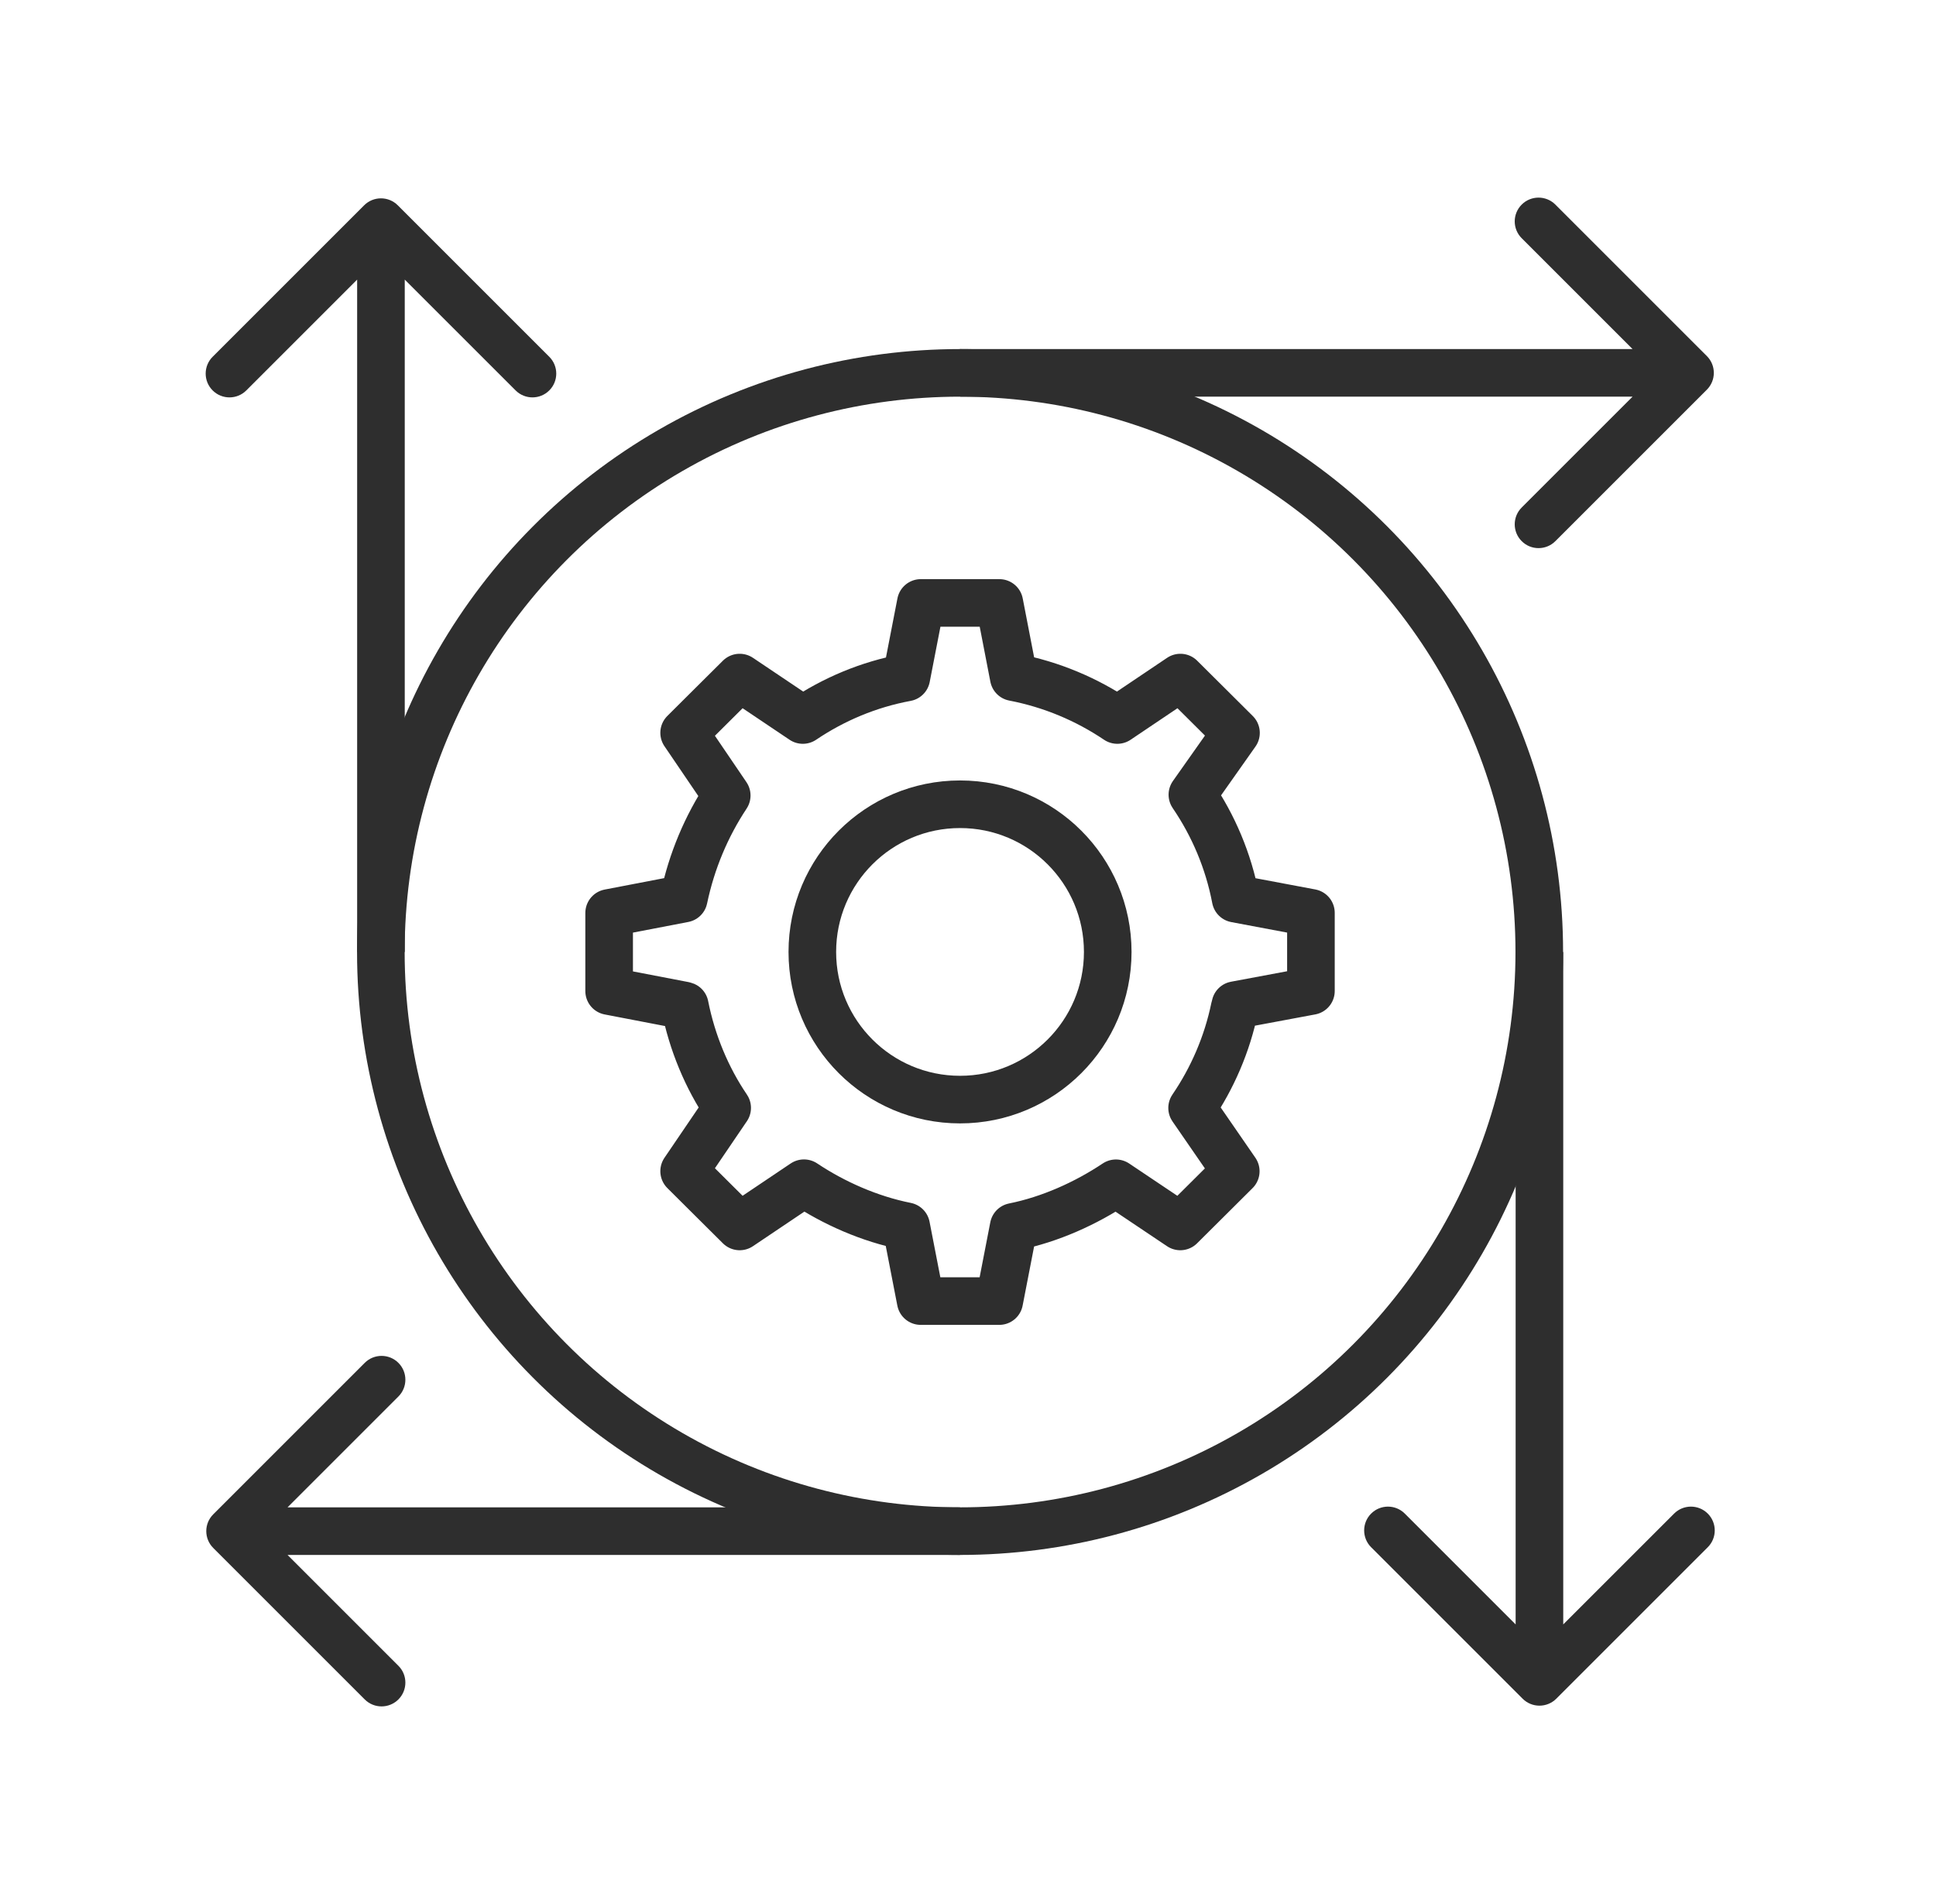
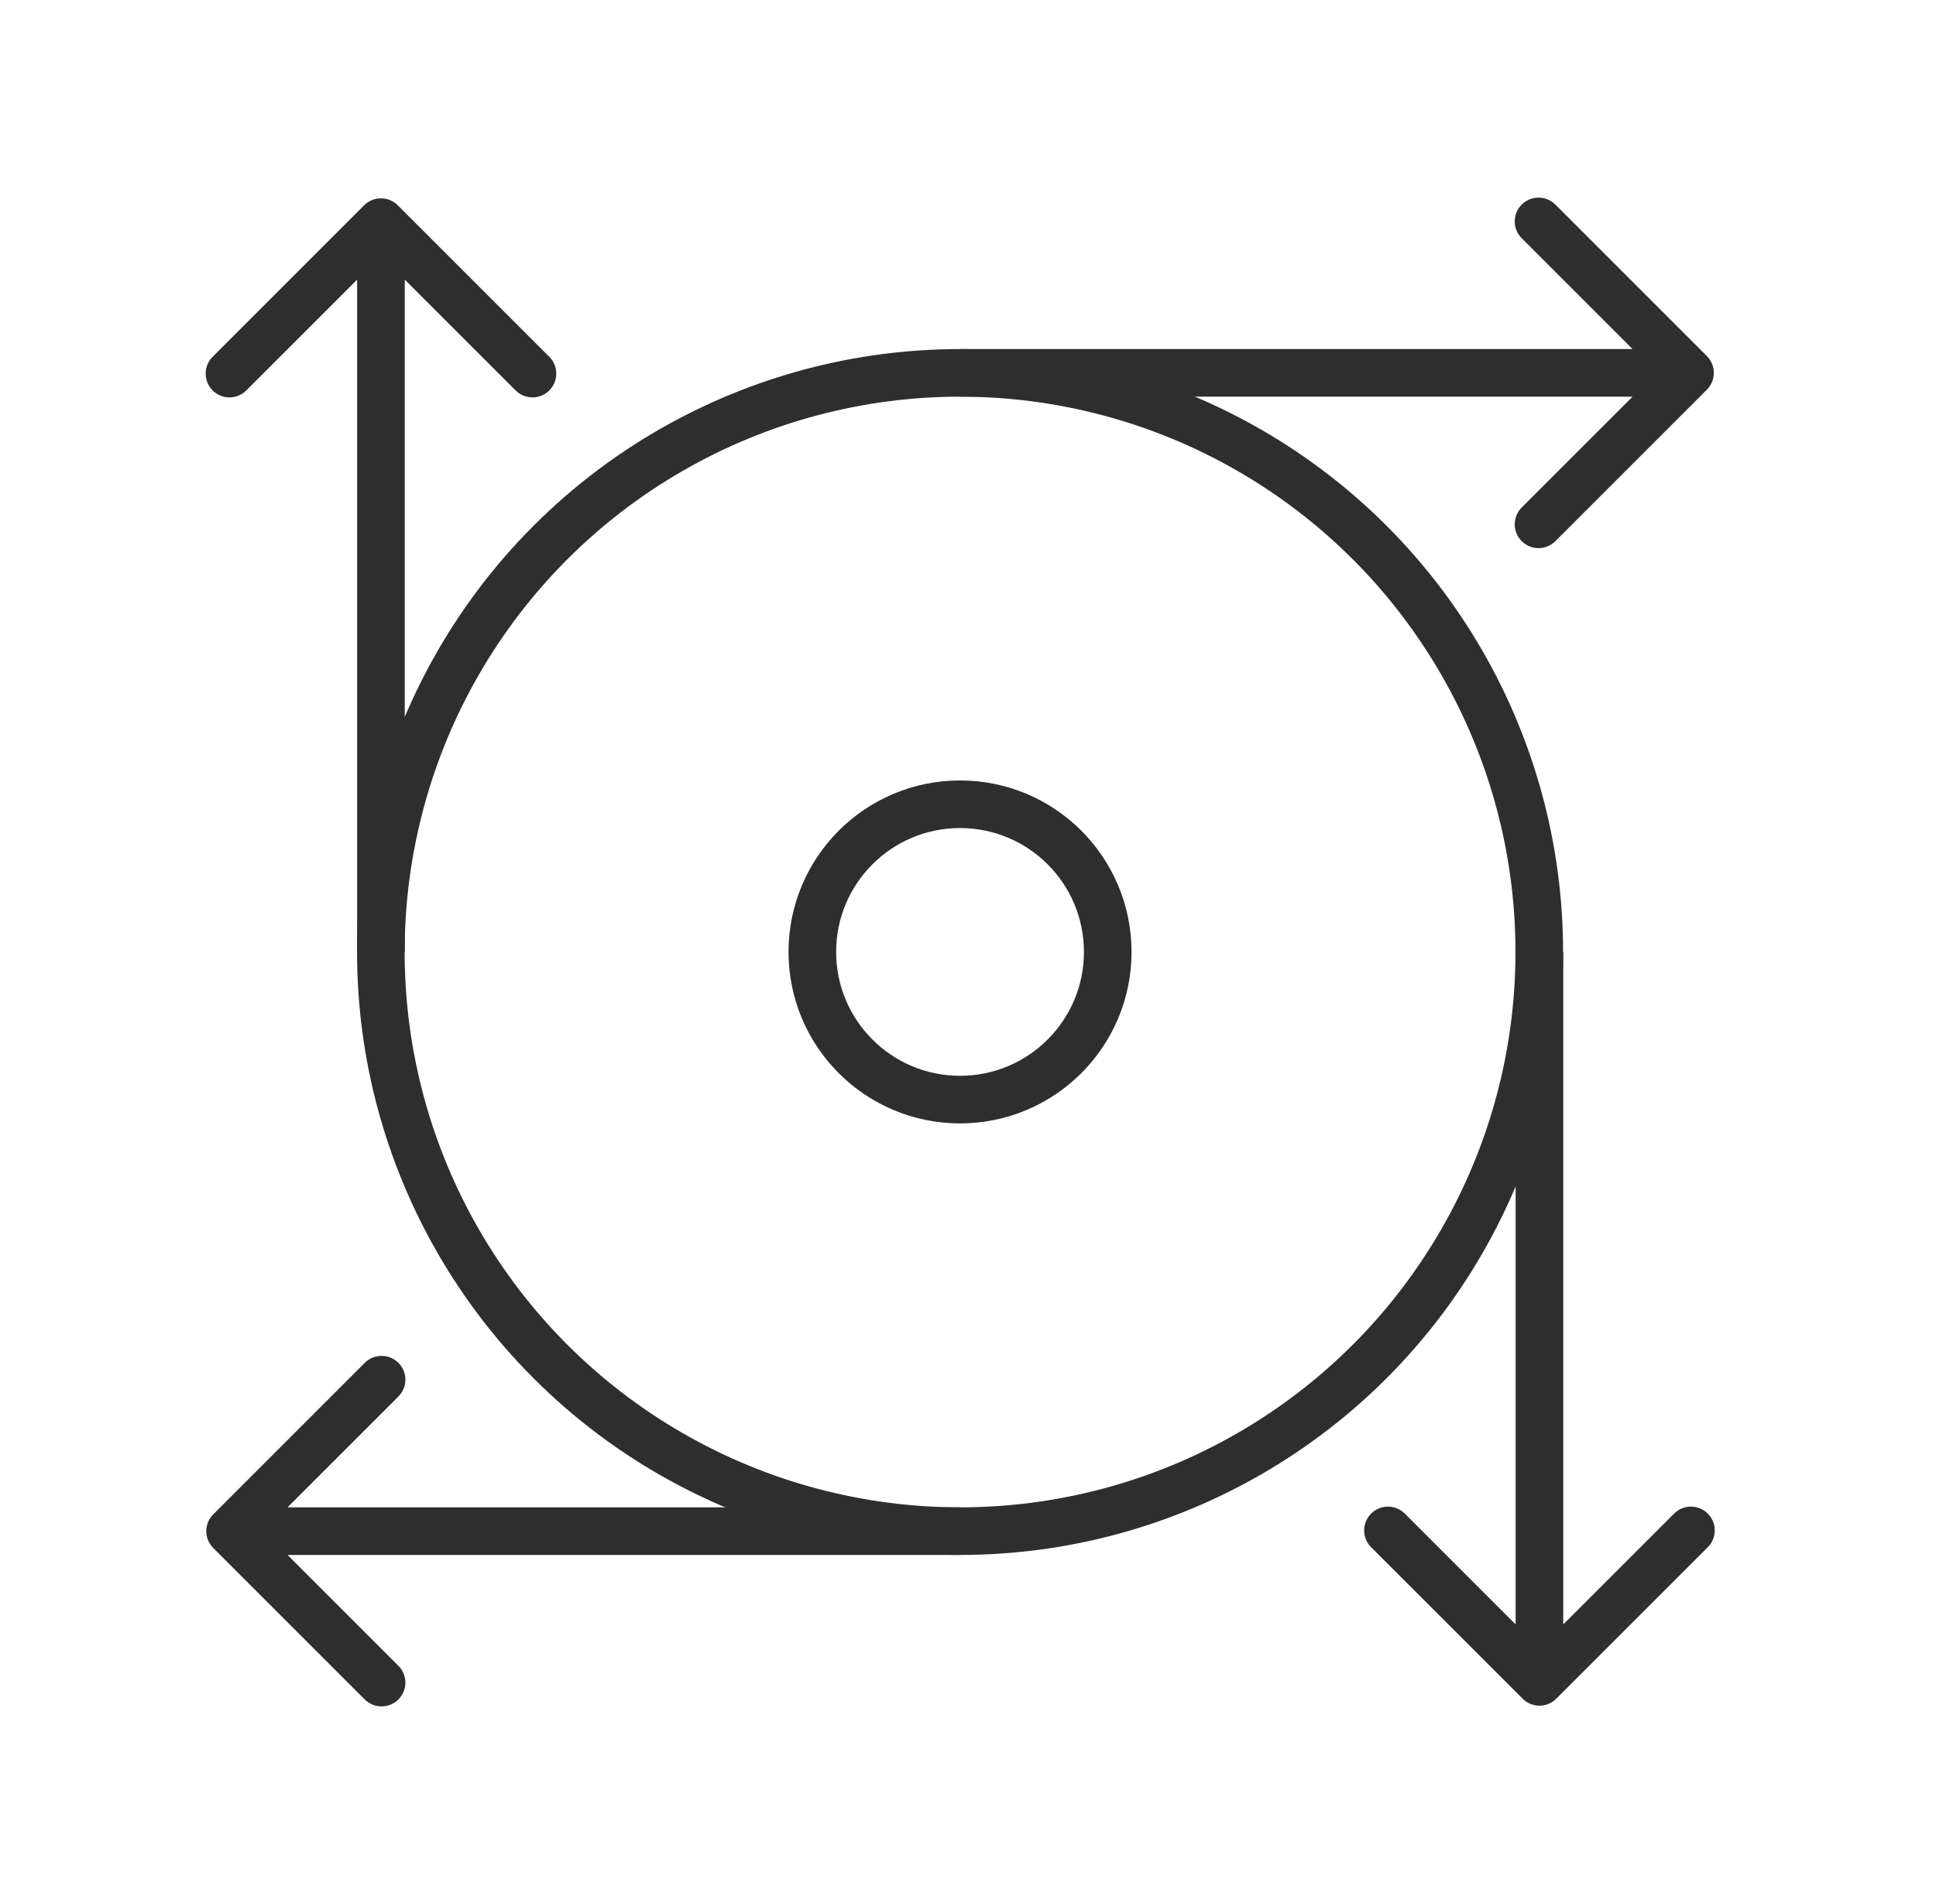
<svg xmlns="http://www.w3.org/2000/svg" width="61" height="60" viewBox="0 0 61 60" fill="none">
-   <path d="M38.91 31.746C38.914 31.721 38.919 31.698 38.924 31.674L41.305 31.229V29.998V28.766L38.933 28.32C38.705 27.125 38.233 26.016 37.57 25.043L38.944 23.095L38.067 22.222L37.192 21.352L35.205 22.689C34.236 22.036 33.131 21.569 31.941 21.34L31.488 19H30.25H29.013L28.557 21.349C27.367 21.569 26.264 22.036 25.296 22.689L23.306 21.352L22.431 22.222L21.556 23.093L22.898 25.068C22.256 26.038 21.793 27.134 21.545 28.317L19.193 28.769V30V31.231L21.545 31.683C21.545 31.683 21.561 31.685 21.577 31.692C21.807 32.853 22.269 33.966 22.912 34.912L22.898 34.932L21.556 36.907L22.431 37.778L23.306 38.648L25.291 37.313L25.332 37.286C26.273 37.914 27.401 38.413 28.552 38.642L29.01 41H30.248H31.485L31.939 38.66C33.09 38.429 34.22 37.916 35.161 37.288L37.189 38.648L38.062 37.78L38.937 36.909L37.561 34.914C38.201 33.975 38.666 32.905 38.903 31.753L38.91 31.746Z" stroke="#2E2E2E" stroke-width="1.5" stroke-linecap="square" stroke-linejoin="round" />
  <path d="M30.249 34.651C32.819 34.651 34.903 32.568 34.903 29.998C34.903 27.427 32.819 25.344 30.249 25.344C27.679 25.344 25.595 27.427 25.595 29.998C25.595 32.568 27.679 34.651 30.249 34.651Z" stroke="#2E2E2E" stroke-width="1.5" stroke-linecap="square" stroke-linejoin="round" />
  <circle cx="30.25" cy="30" r="18.25" stroke="#2E2E2E" stroke-width="1.5" />
  <path d="M53.78 12.28C54.073 11.987 54.073 11.513 53.78 11.22L49.007 6.447C48.714 6.154 48.239 6.154 47.946 6.447C47.653 6.74 47.653 7.214 47.946 7.507L52.189 11.75L47.946 15.993C47.653 16.285 47.653 16.76 47.946 17.053C48.239 17.346 48.714 17.346 49.007 17.053L53.78 12.28ZM30.25 11.75V12.5H53.249V11.75V11H30.25V11.75Z" fill="#2E2E2E" />
  <path d="M47.975 53.53C48.268 53.823 48.743 53.823 49.036 53.53L53.809 48.757C54.102 48.465 54.102 47.99 53.809 47.697C53.516 47.404 53.041 47.404 52.748 47.697L48.505 51.939L44.263 47.697C43.97 47.404 43.495 47.404 43.202 47.697C42.909 47.99 42.909 48.465 43.202 48.757L47.975 53.53ZM48.505 30L47.755 30L47.755 53L48.505 53L49.255 53L49.255 30L48.505 30Z" fill="#2E2E2E" />
  <path d="M6.719 47.72C6.426 48.013 6.426 48.487 6.719 48.78L11.492 53.553C11.785 53.846 12.26 53.846 12.553 53.553C12.846 53.26 12.846 52.785 12.553 52.493L8.31 48.25L12.553 44.007C12.846 43.715 12.846 43.24 12.553 42.947C12.26 42.654 11.785 42.654 11.492 42.947L6.719 47.72ZM30.25 48.25L30.25 47.5L7.25 47.5L7.25 48.25L7.25 49L30.25 49L30.25 48.25Z" fill="#2E2E2E" />
  <path d="M12.534 6.47C12.241 6.177 11.766 6.177 11.473 6.47L6.7 11.243C6.407 11.536 6.407 12.01 6.7 12.303C6.993 12.596 7.468 12.596 7.761 12.303L12.003 8.061L16.246 12.303C16.539 12.596 17.014 12.596 17.307 12.303C17.6 12.01 17.6 11.536 17.307 11.243L12.534 6.47ZM12.003 30L12.753 30L12.753 7L12.003 7L11.253 7L11.253 30L12.003 30Z" fill="#2E2E2E" />
</svg>